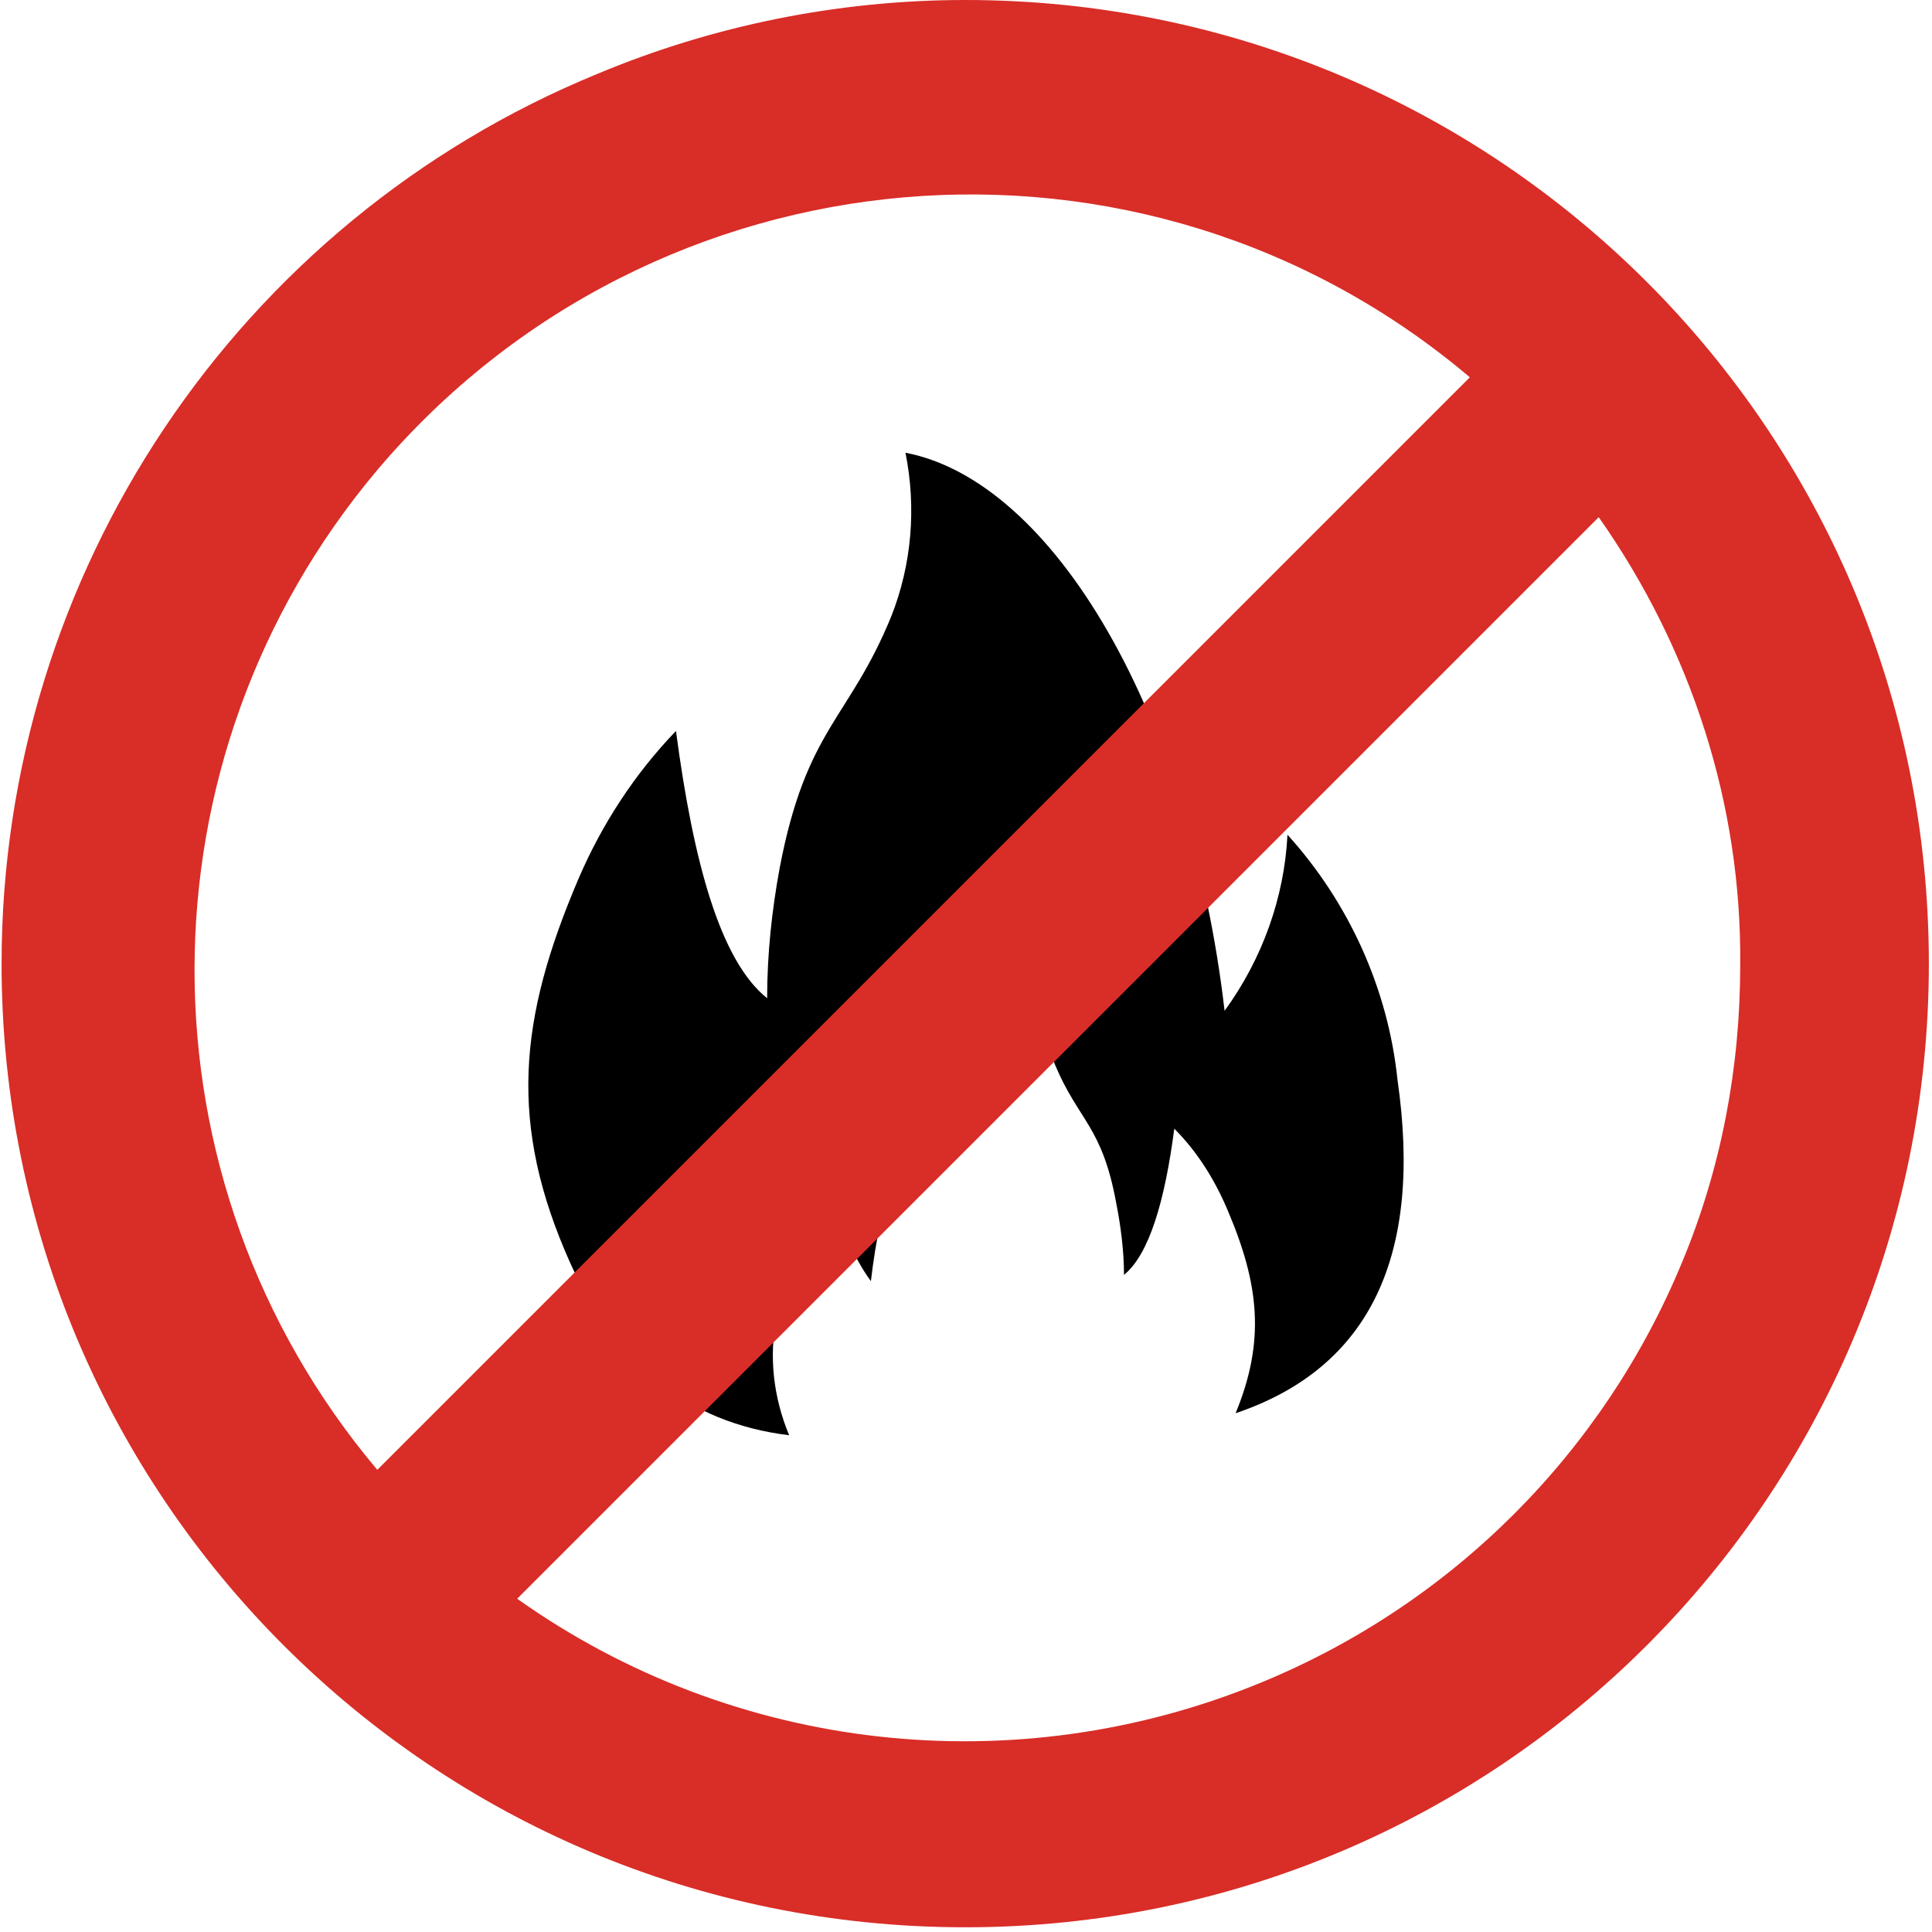
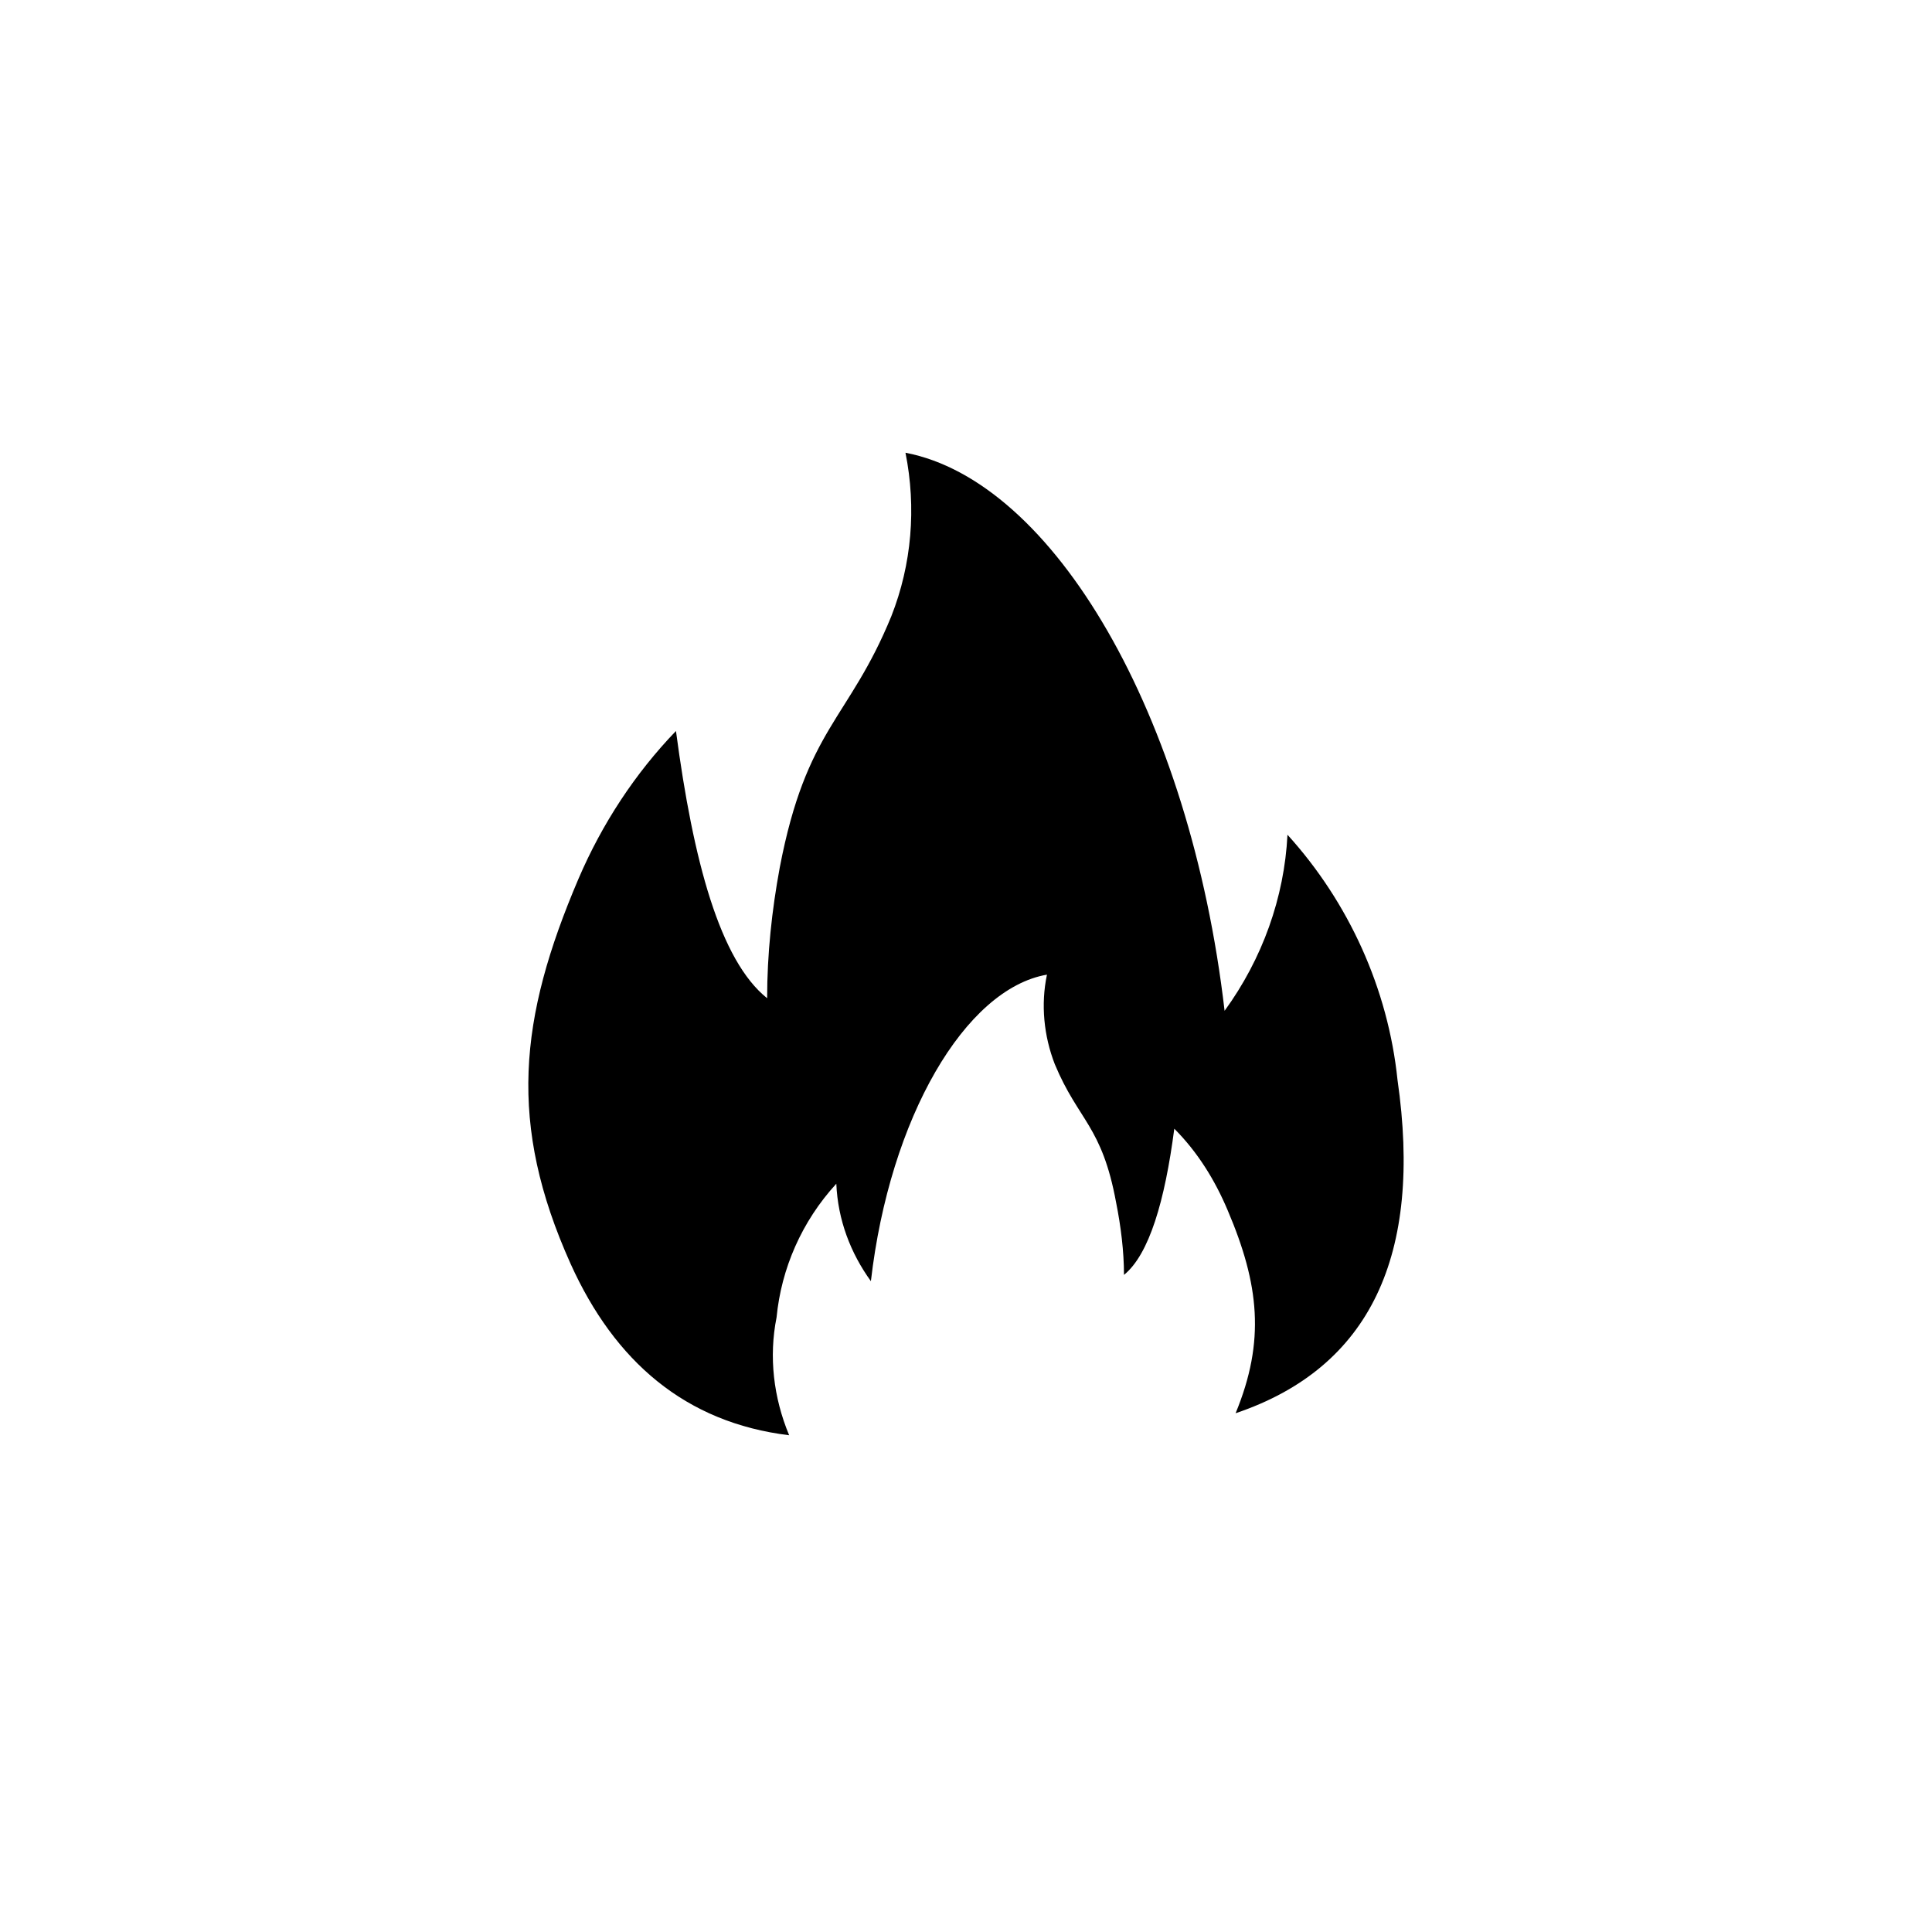
<svg xmlns="http://www.w3.org/2000/svg" version="1.1" id="Layer_1" x="0px" y="0px" viewBox="0 0 122.9 122.9" style="enable-background:new 0 0 122.9 122.9;" xml:space="preserve">
  <style type="text/css">
	.st0{fill:#D92D27;}
</style>
  <path d="M43,46.5c1.1,8.3,2.8,14.6,5.8,17c0-2.8,0.3-5.6,0.8-8.3c1.7-8.9,4.4-9.4,7.1-16c1.3-3.3,1.6-6.9,0.9-10.4  c9.4,1.8,18.1,16.6,20.3,35.5c2.4-3.3,3.8-7.2,4-11.2c3.9,4.3,6.4,9.8,7,15.6c1.6,11.1-1.7,18.3-10.3,21.2c1.9-4.6,1.5-8.2-0.5-12.9  c-0.8-1.9-1.9-3.7-3.4-5.2c-0.6,4.6-1.6,8-3.2,9.3c0-1.5-0.2-3.1-0.5-4.6c-0.9-4.9-2.4-5.2-3.9-8.8c-0.7-1.8-0.9-3.8-0.5-5.7  c-5.2,0.9-10,9.1-11.2,19.5c-1.3-1.8-2.1-3.9-2.2-6.2c-2.2,2.4-3.5,5.4-3.8,8.5c-0.5,2.5-0.2,5.1,0.8,7.5  c-6.6-0.8-11.1-4.7-13.9-10.9c-4-8.9-3.3-15.6,0.5-24.5C38.3,52.4,40.4,49.2,43,46.5z" />
-   <path class="st0" d="M61.4,0c33.9,0,61.3,27.4,61.3,61.3s-27.4,61.3-61.3,61.3c-33.9,0-61.3-27.4-61.3-61.3  C0.1,36.5,15.1,14.1,38,4.7C45.4,1.6,53.4,0,61.4,0z M101.7,32.9l-68.8,68.8c13.8,9.8,31.7,11.8,47.4,5.3  c12.1-5,21.7-14.6,26.7-26.7c2.5-6,3.7-12.4,3.7-18.9l0,0C110.8,51.2,107.6,41.3,101.7,32.9L101.7,32.9z M24,93.5L93.5,24  C72.7,6.4,41.6,9.1,24,29.9C8.5,48.3,8.5,75.1,24,93.5z" />
</svg>